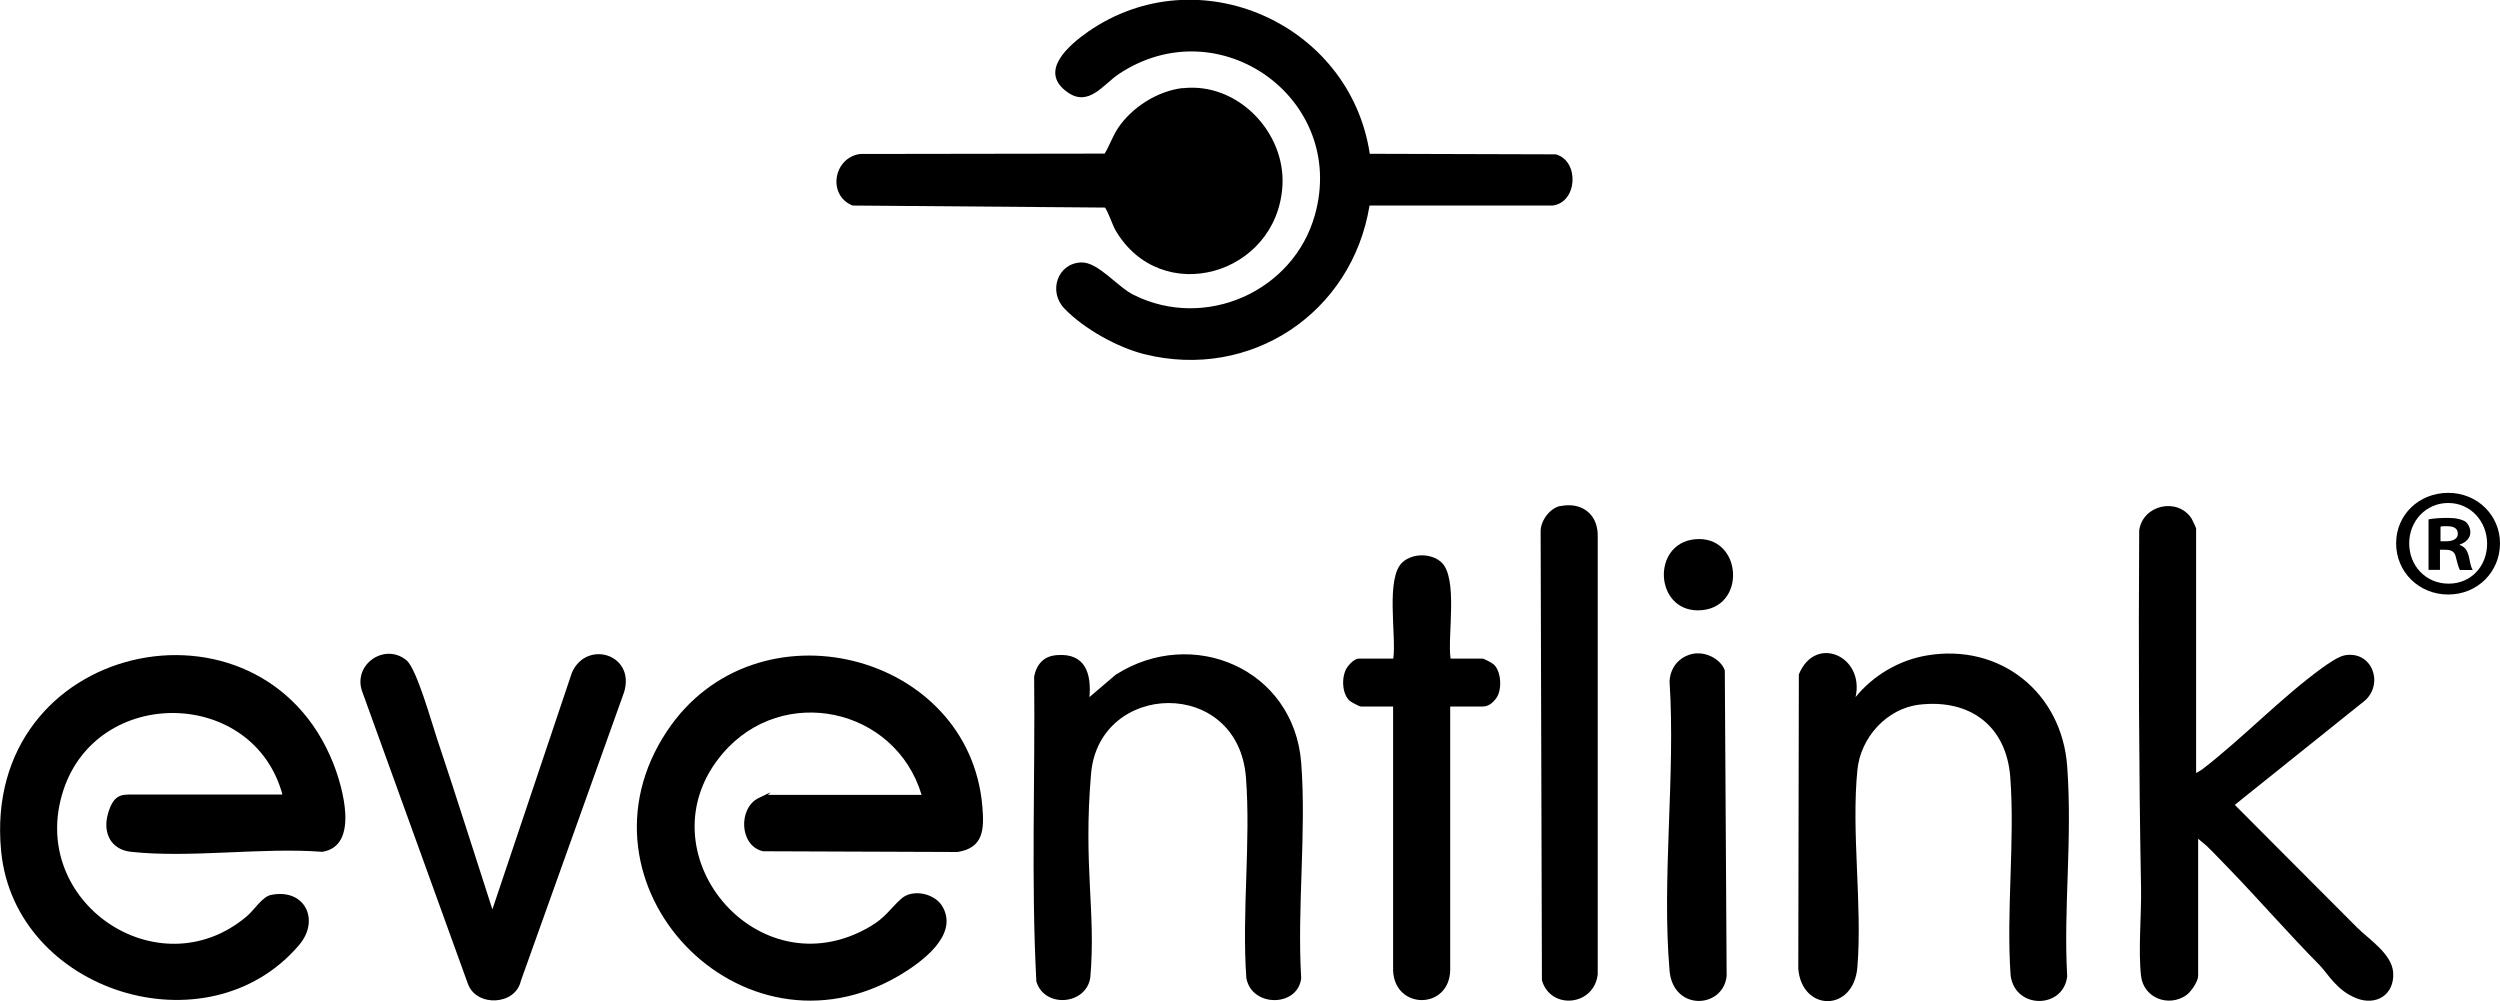
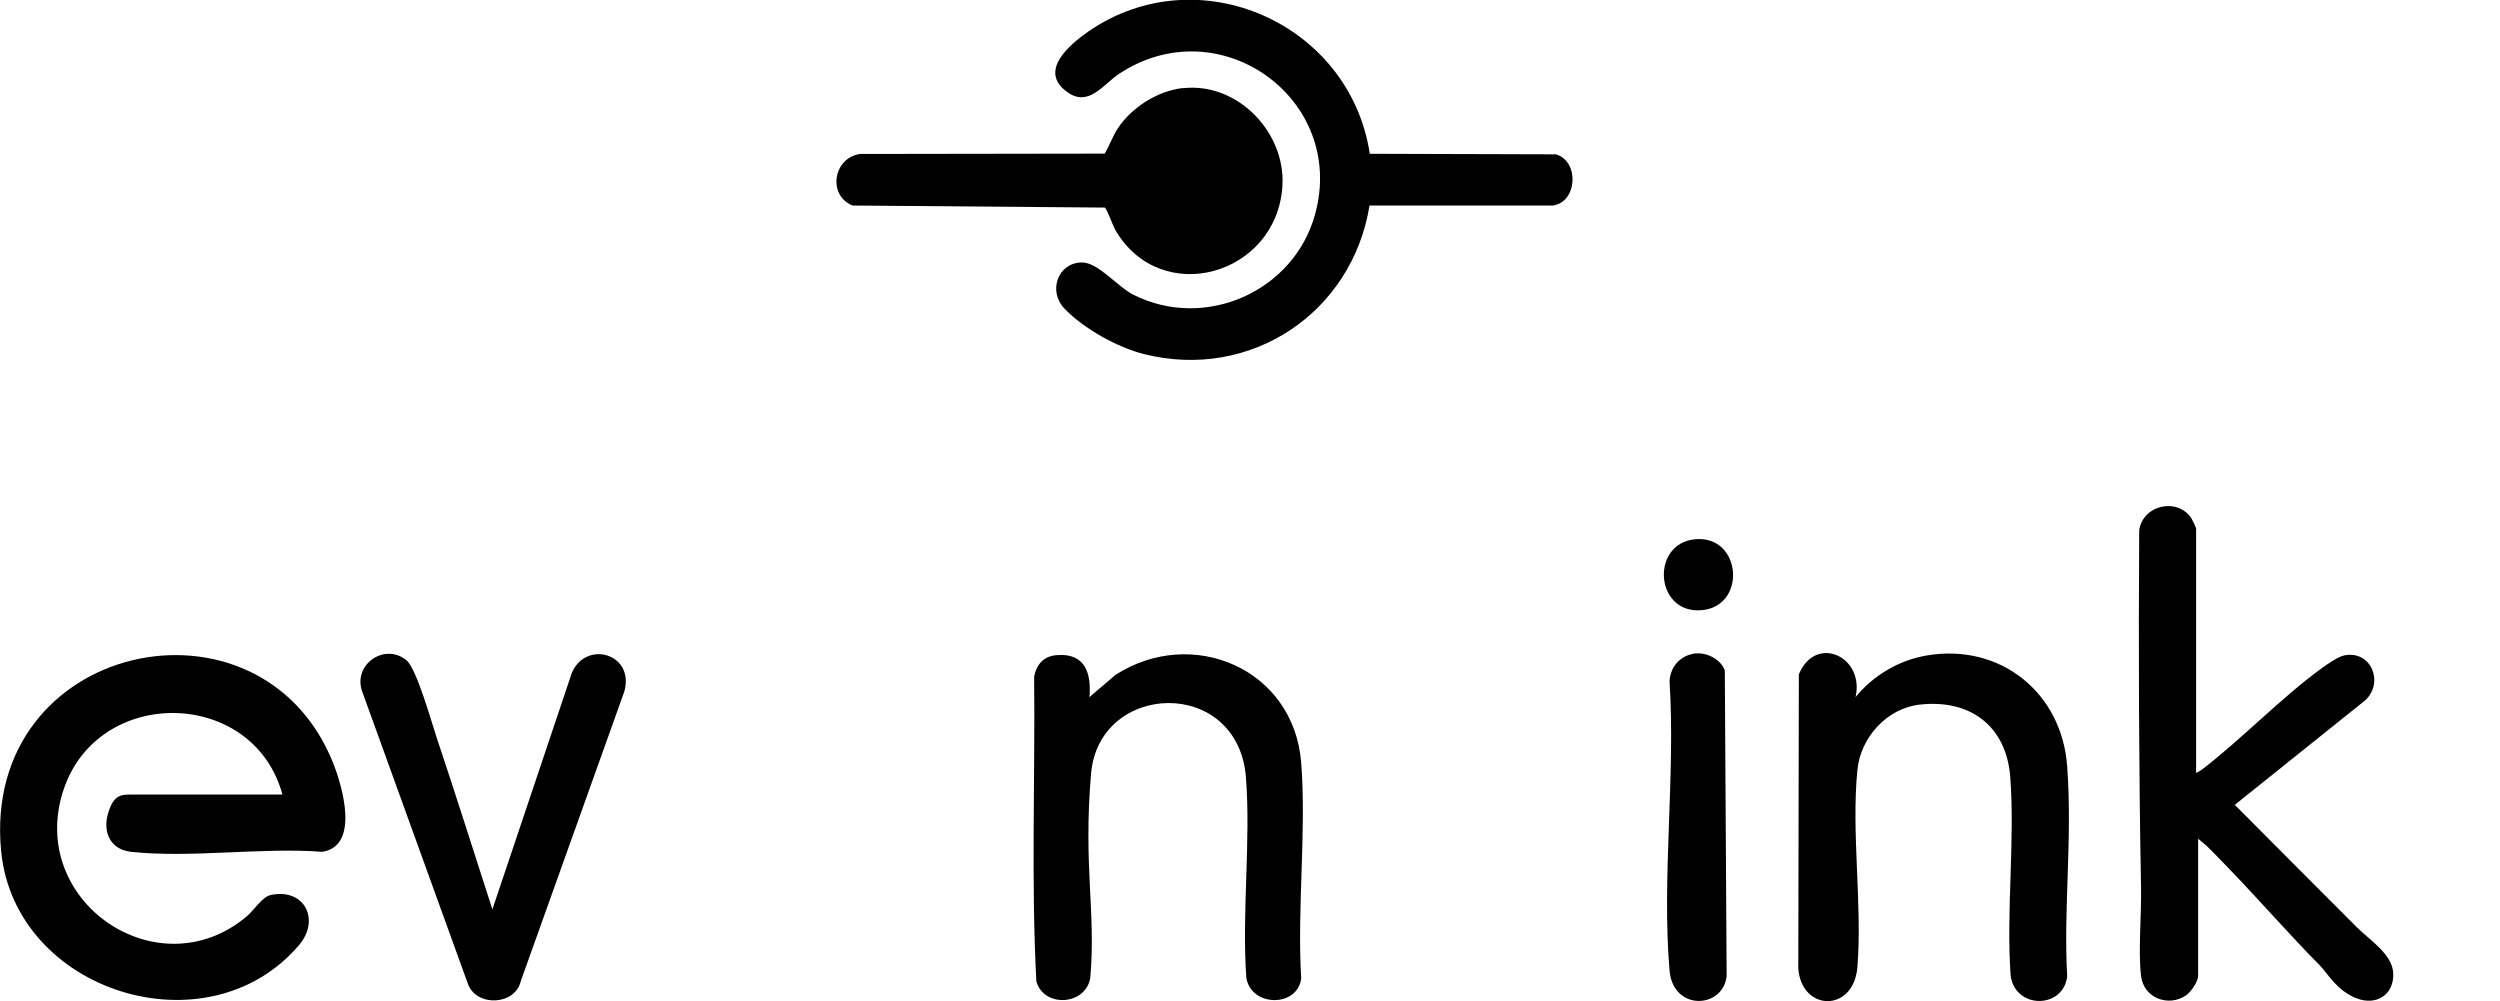
<svg xmlns="http://www.w3.org/2000/svg" id="Layer_1" version="1.1" viewBox="0 0 1357.4 543.7">
-   <path d="M1357.4,295c0,15.5-12.2,27.8-28.1,27.8s-28.3-12.2-28.3-27.8,12.5-27.4,28.3-27.4,28.1,12.2,28.1,27.4ZM1308.1,295c0,12.2,9,21.9,21.4,21.9s20.9-9.7,20.9-21.7-8.9-22.1-21.1-22.1-21.2,9.9-21.2,21.9ZM1325,309.4h-6.4v-27.4c2.5-.5,6-.8,10.5-.8s7.5.8,9.5,2c1.5,1.2,2.7,3.3,2.7,6s-2.3,5.4-5.7,6.4v.3c2.7,1,4.2,3,5,6.7.8,4.2,1.3,5.9,2,6.9h-6.9c-.8-1-1.3-3.5-2.2-6.7-.5-3-2.2-4.3-5.7-4.3h-3v11ZM1325.1,293.9h3c3.5,0,6.4-1.2,6.4-4s-1.8-4.2-5.9-4.2-2.8.2-3.5.3v7.9Z" />
  <g>
    <path d="M153.4,431.6c-15.6-58.1-100.3-59.6-119-2.5-19.8,60.4,51.5,108.9,99.5,68.5,4.1-3.4,8.5-10.8,13.3-11.7,18.4-3.7,26.7,13.7,15.2,27.2-49.7,58.4-154.5,25.6-161.8-51.1-10.9-113.9,141.2-146.4,180.4-47.4,5,12.7,14.3,44.7-6,47.9-33.1-2.5-71.5,3.5-103.9,0-11-1.2-15.4-10.4-12.5-20.6s7-10.5,12.5-10.5h82.5Z" />
-     <path d="M500.4,431.6c-14.3-47.5-75.5-60.6-108-22.5-45.2,52.9,18.6,130.1,80,94,8.4-4.9,10.7-9.5,16.9-15.1s18.5-3,22.6,4.5c8.5,15.4-11.4,29.8-23.2,36.9-86.3,51.2-181.9-49.3-126.5-132.5,48.1-72.2,164.3-43,171.2,41.2,1,12.1.7,22.3-13.5,24.5l-105.6-.4c-12.9-2.9-13.5-23.3-2.6-28.8s4.9-1.8,5.2-1.8h83.5Z" />
    <path d="M1192.4,419.6c.2.2,2.9-1.6,3.5-2,21.9-16.9,42.8-38.9,65-55,3.1-2.2,8.6-6.1,12.2-6.8,14.5-2.6,21.3,14.7,11.3,24.3l-71,56.9c22.2,22.2,44.2,44.5,66.4,66.6,6.5,6.5,18.9,14.3,19.6,24.4.8,12.1-9.2,18.3-20,14s-15.3-13.2-20-18c-16.7-16.9-32.4-35-48.9-52.1s-11.1-11.3-17-16.5v74.5c0,3-3.9,8.7-6.5,10.5-9.6,6.6-23.1,1.5-24.5-10.5-1.6-14.2.3-33.1,0-48-1.2-64.5-1.4-129.2-1-193.9,1.9-13.9,20.8-18.1,28.4-6.5.5.8,2.5,5,2.5,5.5v132.5Z" />
    <path d="M743.6,83.5l101.2.3c13,3.8,11.6,26.2-1.8,27.8h-99.4c-9.5,58.4-64.6,95.1-122.3,80.7-14.7-3.7-32.8-13.8-43.3-24.7-9-9.2-3.9-24.7,9.1-25.1,9.1-.3,19.4,13.1,28.4,17.6,39,19.5,87-1.9,98.5-43.6,17.4-62.7-51.8-112.5-106.4-76.4-8.6,5.7-16.5,18.3-28.1,9.9-16-11.4,1.2-25.7,11.3-32.8,59.6-41.3,142.1-4.6,152.9,66.1Z" />
    <path d="M1007.4,378.6c9.6-11.8,23.5-20.1,38.7-22.7,39.9-6.8,73.4,20.1,76.3,60.2s-2.1,76.8,0,114c-2,17.7-28.1,18.1-30.7-.3-2.5-35.1,2.4-73-.2-107.8-2.1-27.9-21.9-42.6-49.4-39.4-17.7,2.1-31.9,17.9-33.6,35.4-3.4,33.7,2.7,72.9,0,107-2,24.9-30.2,24.3-32.1,1l.3-159.8c8.9-21.9,35.8-10,30.8,12.3Z" />
    <path d="M591.4,378.6l14.3-12.2c41.7-26.7,96.8-3.3,100.8,47.7,2.9,37.7-2.3,79,0,117.1-1.9,15.8-27.1,15.8-29.8-.3-2.5-35.4,2.5-73.8-.2-108.8-4.3-54.7-79.8-52.3-84.1-2s2.7,74.7-.4,110.6c-2.2,15.1-25,16.8-29.3,2.2-2.9-54.9-.6-110.5-1.2-165.6,1.4-6.8,5.3-11.1,12.4-11.6,15.3-1.2,18.8,9.9,17.6,23Z" />
    <path d="M642.2,47.9c29.6-3.4,55.9,23.8,54.1,53.1-3,48.5-66,66.4-90.7,23.9-1.5-2.6-4.6-11.7-5.8-12.2l-136.9-1.1c-13.8-5.6-10.4-26,4.1-28l132.8-.2c2.7-4.5,4.2-9.2,7.2-13.8,7.6-11.4,21.5-20.2,35.2-21.8Z" />
    <path d="M267.4,493.6l43.1-128.3c7.8-18.1,34.5-10.2,28.4,10.4l-56.1,156.9c-3,13.4-24.1,14.2-28.7,1.7l-57.1-157.9c-6.3-15.2,11.8-27.9,23.8-17.8,5.5,4.7,13.6,33.9,16.5,42.5,10.3,30.7,20,61.7,30,92.5Z" />
-     <path d="M787.4,357.6h17.5c.9,0,5.6,2.5,6.5,3.5,3.8,4,4.2,13.6,1,18s-6.2,4.5-7.5,4.5h-17.5v143.5c-.8,21.2-30,21.2-31,0v-143.5h-17.5c-.9,0-5.6-2.5-6.5-3.5-4.1-4.3-4.1-14-.4-18.5s5.7-4,7-4h17.5c1.8-12.3-4.4-44.1,5.1-52.4,5.5-4.9,15.4-4.9,20.9,0,9.4,8.4,3.3,40.2,5.1,52.4Z" />
-     <path d="M847.2,274.8c11.1-2.3,19.9,3.8,20.3,15.2v239c-1.9,17.2-25.5,19.6-30.3,3.3l-.7-244.3c.3-5.7,5.1-12.1,10.7-13.3Z" />
    <path d="M921.2,354.8c6-.5,13.3,3.5,15.3,9.2l1,166c-2,17.8-29.1,19.1-31-3-4.3-50.1,3.3-106.3,0-157,.4-8.4,6.3-14.6,14.8-15.3Z" />
    <path d="M920.2,292.8c26.2-2.6,28.6,38.5,1.7,38.6-23.5,0-25.2-36.2-1.7-38.6Z" />
  </g>
</svg>